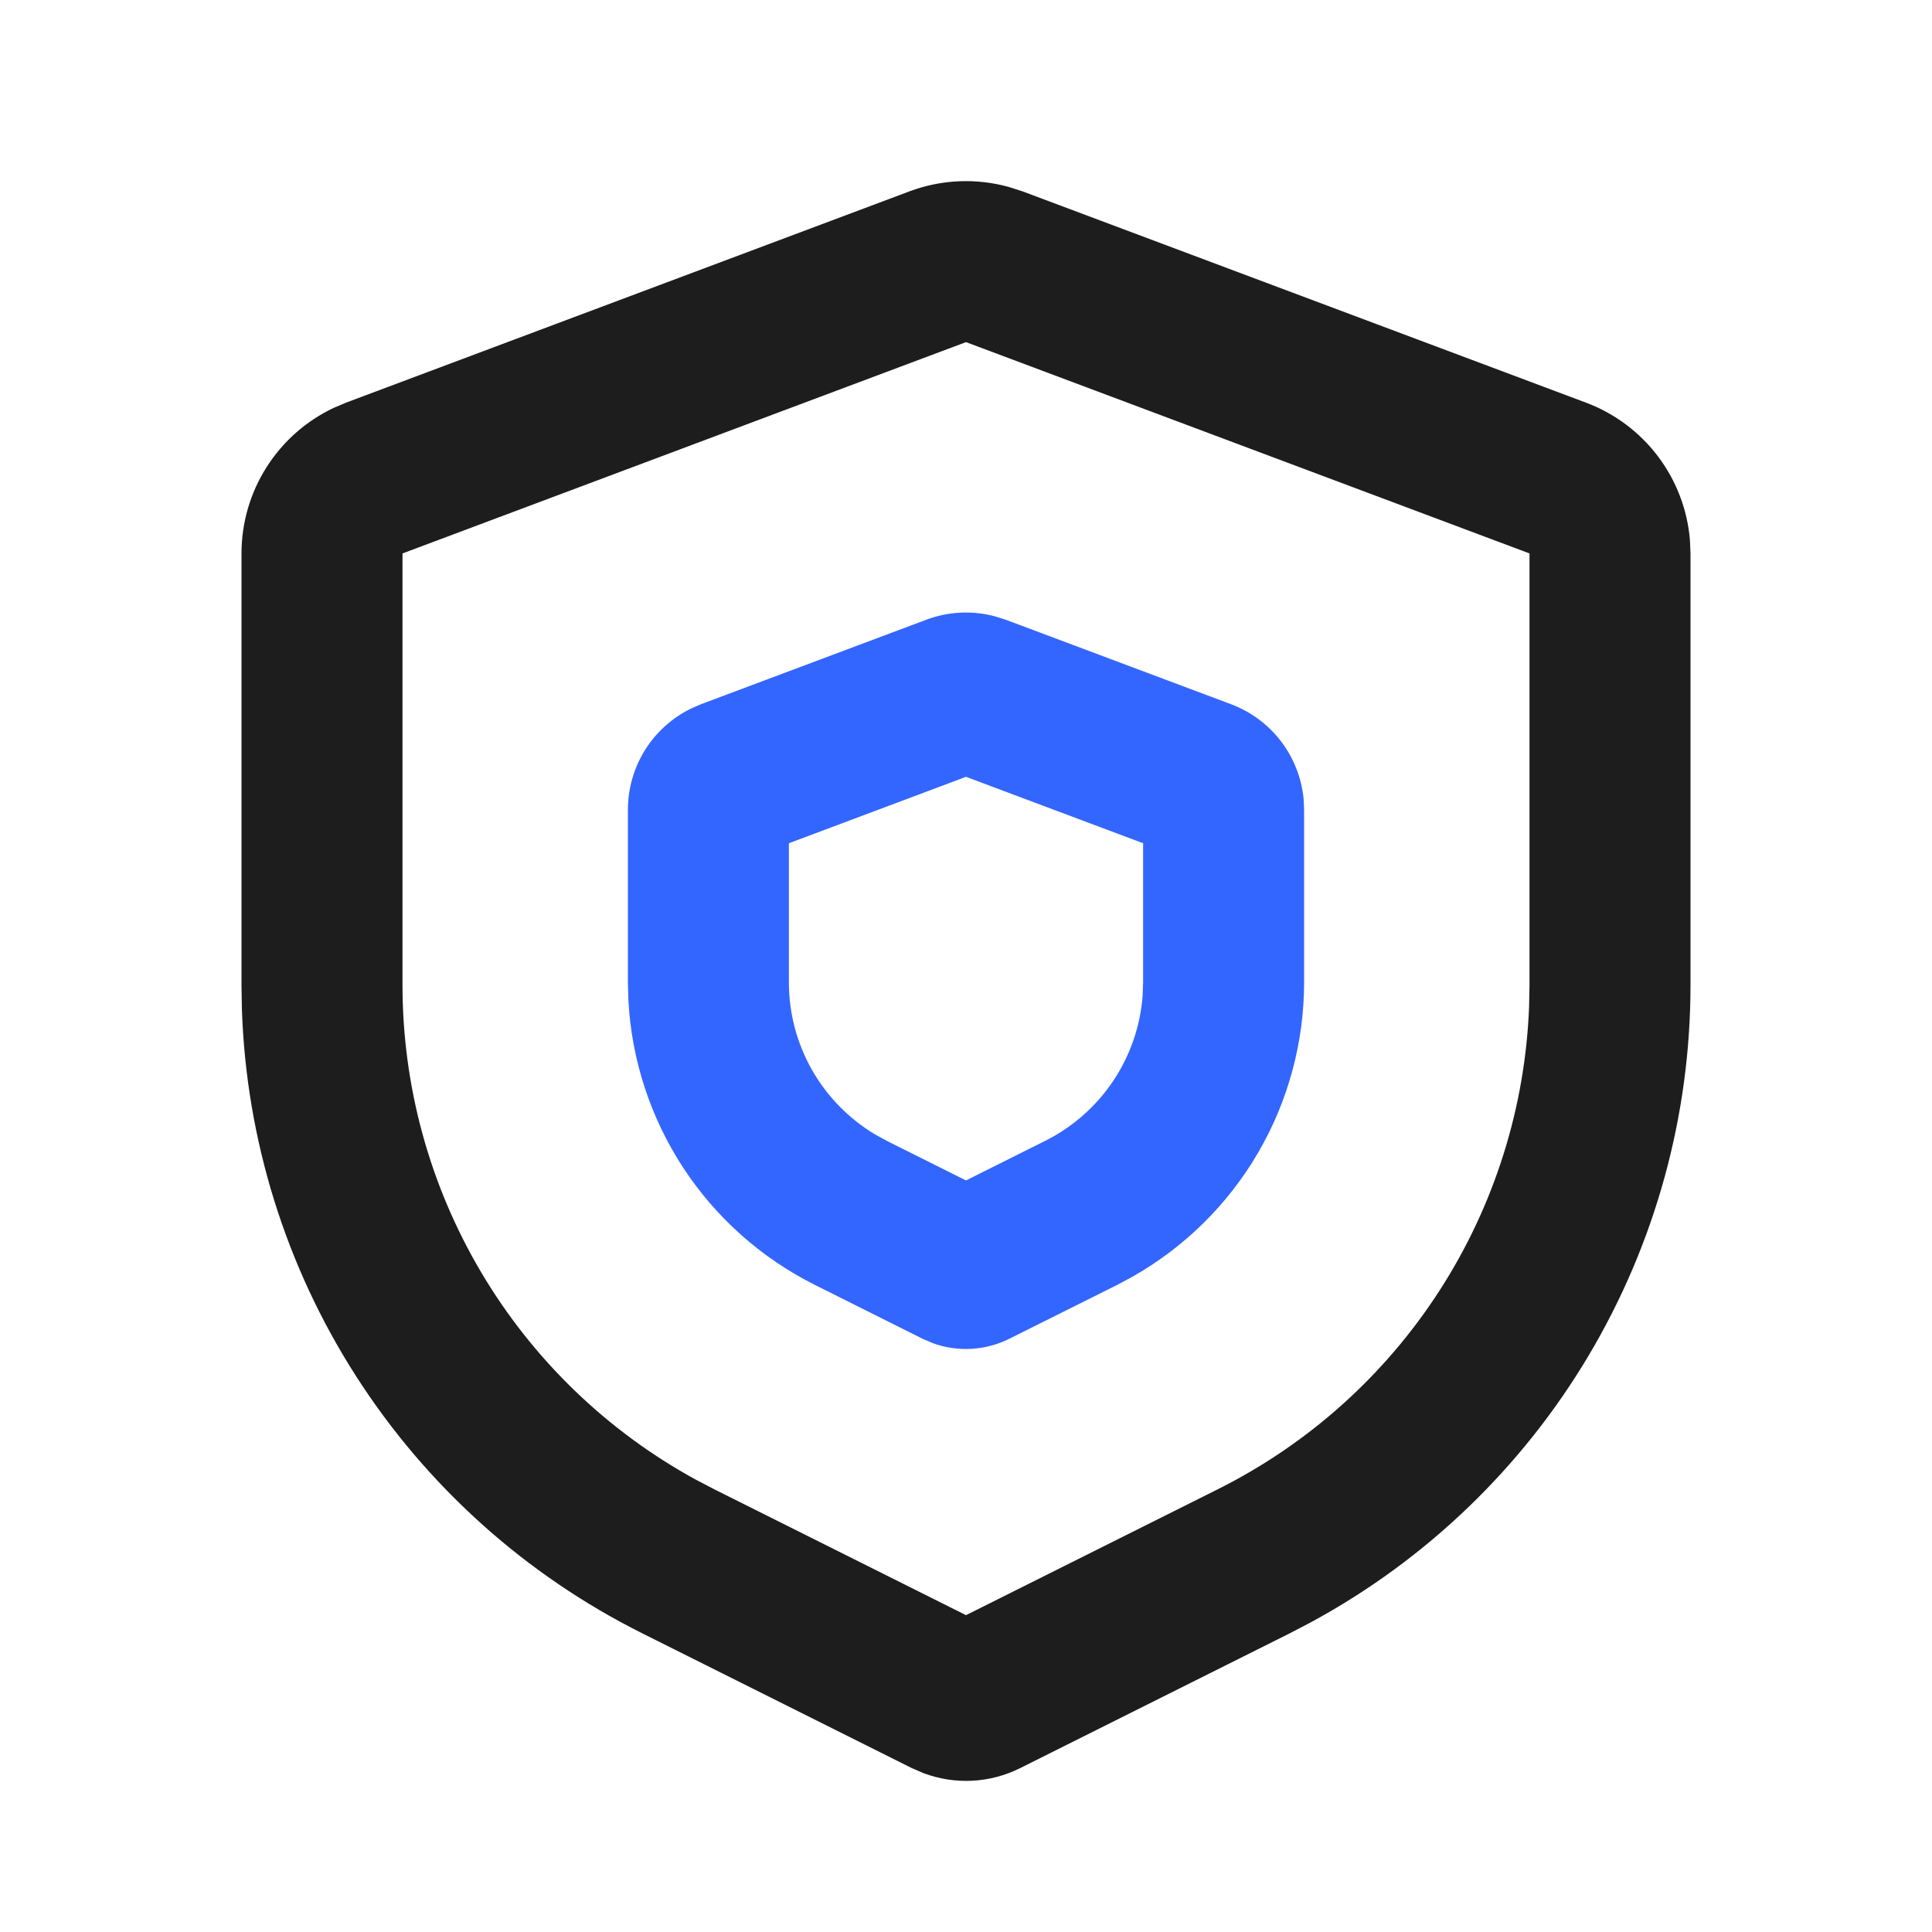
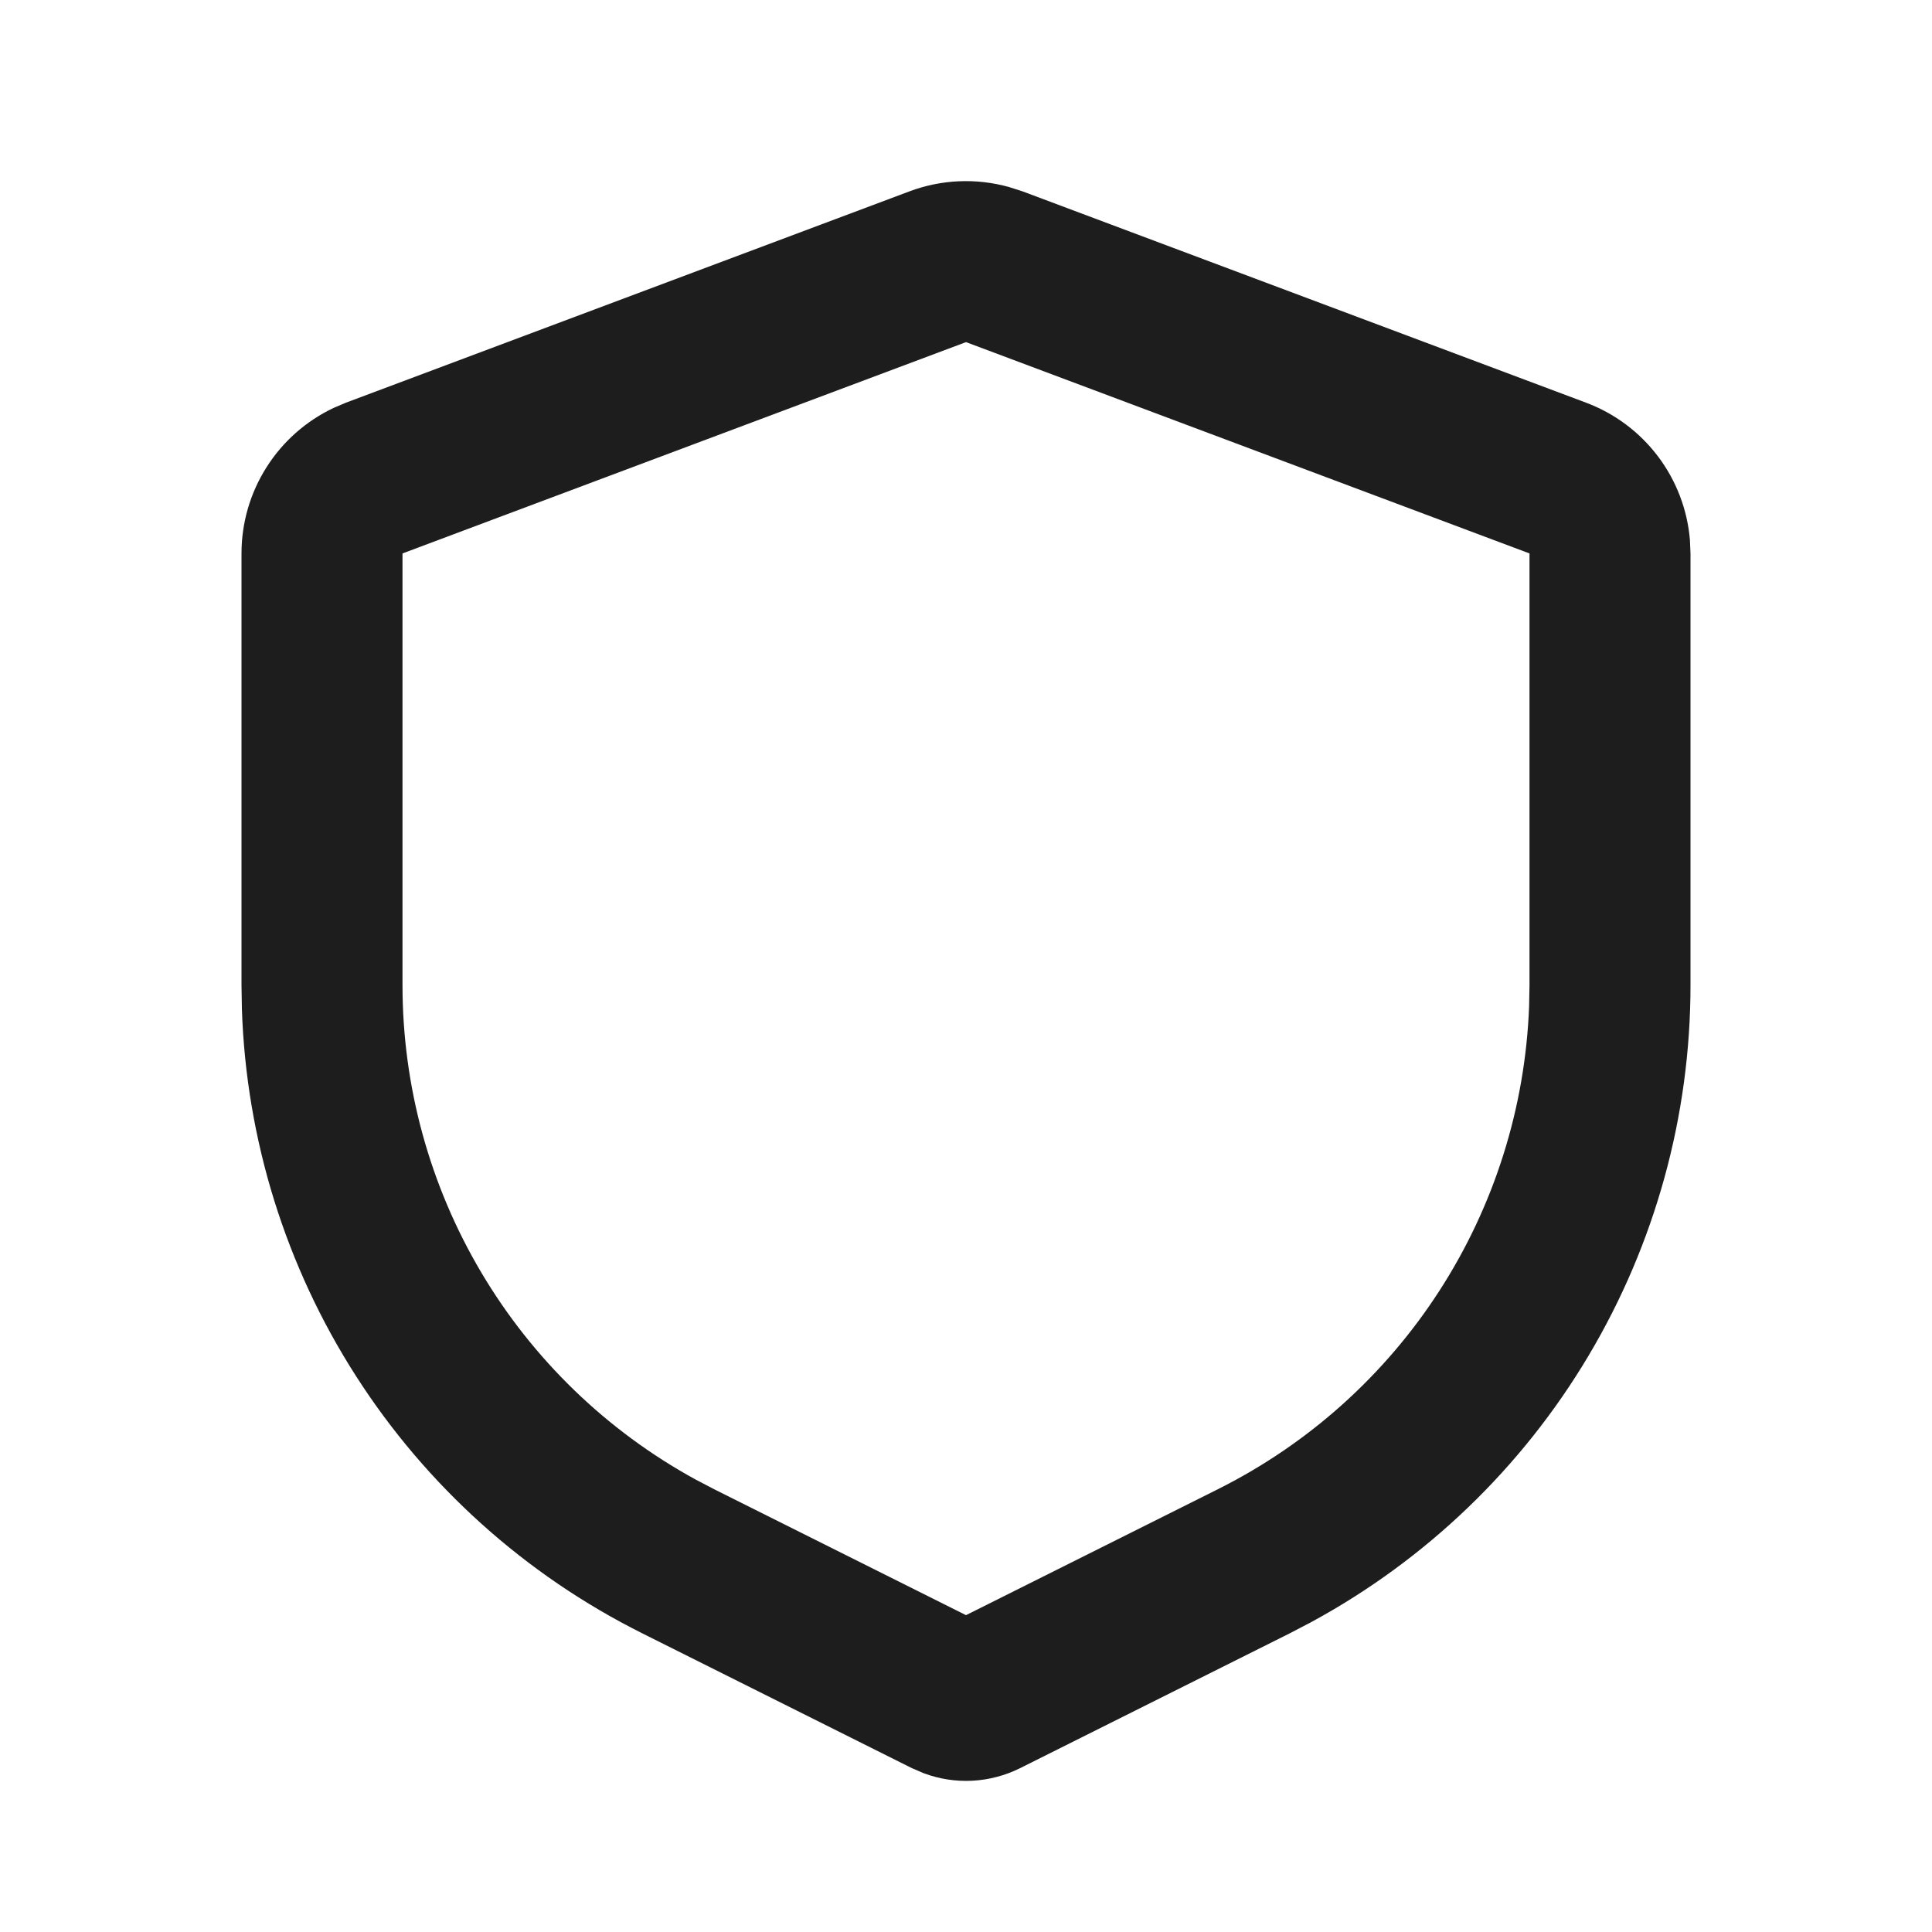
<svg xmlns="http://www.w3.org/2000/svg" width="48" height="48" viewBox="0 0 48 48" fill="none">
  <path fill-rule="evenodd" clip-rule="evenodd" d="M25.06 4.644C24.248 4.42 23.385 4.458 22.596 4.754L8.596 10.004L8.29 10.134C7.605 10.458 7.026 10.969 6.621 11.61C6.215 12.25 6 12.992 6 13.75V24.476L6.01 25.076C6.118 28.315 7.098 31.465 8.848 34.193C10.598 36.921 13.051 39.126 15.95 40.576L22.658 43.93L22.946 44.054C23.332 44.199 23.745 44.263 24.157 44.242C24.569 44.22 24.973 44.114 25.342 43.93L32.05 40.576L32.582 40.298C35.431 38.752 37.81 36.467 39.467 33.682C41.125 30.897 42 27.716 42 24.476V13.75L41.986 13.42C41.924 12.664 41.648 11.942 41.191 11.337C40.733 10.732 40.114 10.27 39.404 10.004L25.404 4.754L25.06 4.644ZM10 13.75L24 8.5L38 13.75V24.476L37.99 25.004C37.895 27.512 37.128 29.949 35.768 32.059C34.408 34.169 32.505 35.875 30.26 36.998L24 40.128L17.74 36.998L17.27 36.752C15.069 35.545 13.233 33.769 11.954 31.609C10.675 29.45 10 26.986 10 24.476V13.75Z" fill="#1D1D1D" />
-   <path fill-rule="evenodd" clip-rule="evenodd" d="M23.016 15.396C23.558 15.193 24.149 15.163 24.708 15.31L24.984 15.396L30.584 17.496C31.075 17.68 31.505 17.998 31.824 18.415C32.143 18.832 32.338 19.329 32.388 19.852L32.4 20.118V24.408C32.4 25.894 32.005 27.354 31.257 28.639C30.508 29.923 29.432 30.985 28.138 31.718L27.758 31.922L25.074 33.262C24.783 33.407 24.466 33.492 24.142 33.511C23.817 33.531 23.492 33.484 23.186 33.374L22.926 33.264L20.244 31.922C18.915 31.257 17.785 30.251 16.971 29.007C16.158 27.764 15.689 26.326 15.612 24.842L15.6 24.408V20.118C15.6 19.593 15.748 19.079 16.025 18.634C16.303 18.189 16.701 17.832 17.172 17.602L17.416 17.496L23.016 15.396ZM19.6 20.95L24 19.3L28.4 20.95V24.408L28.388 24.74C28.331 25.498 28.078 26.229 27.653 26.861C27.229 27.492 26.649 28.003 25.968 28.344L24 29.328L22.032 28.344L21.74 28.184C21.088 27.793 20.548 27.24 20.172 26.579C19.797 25.917 19.6 25.17 19.6 24.41V20.95Z" fill="#3366FF" />
</svg>